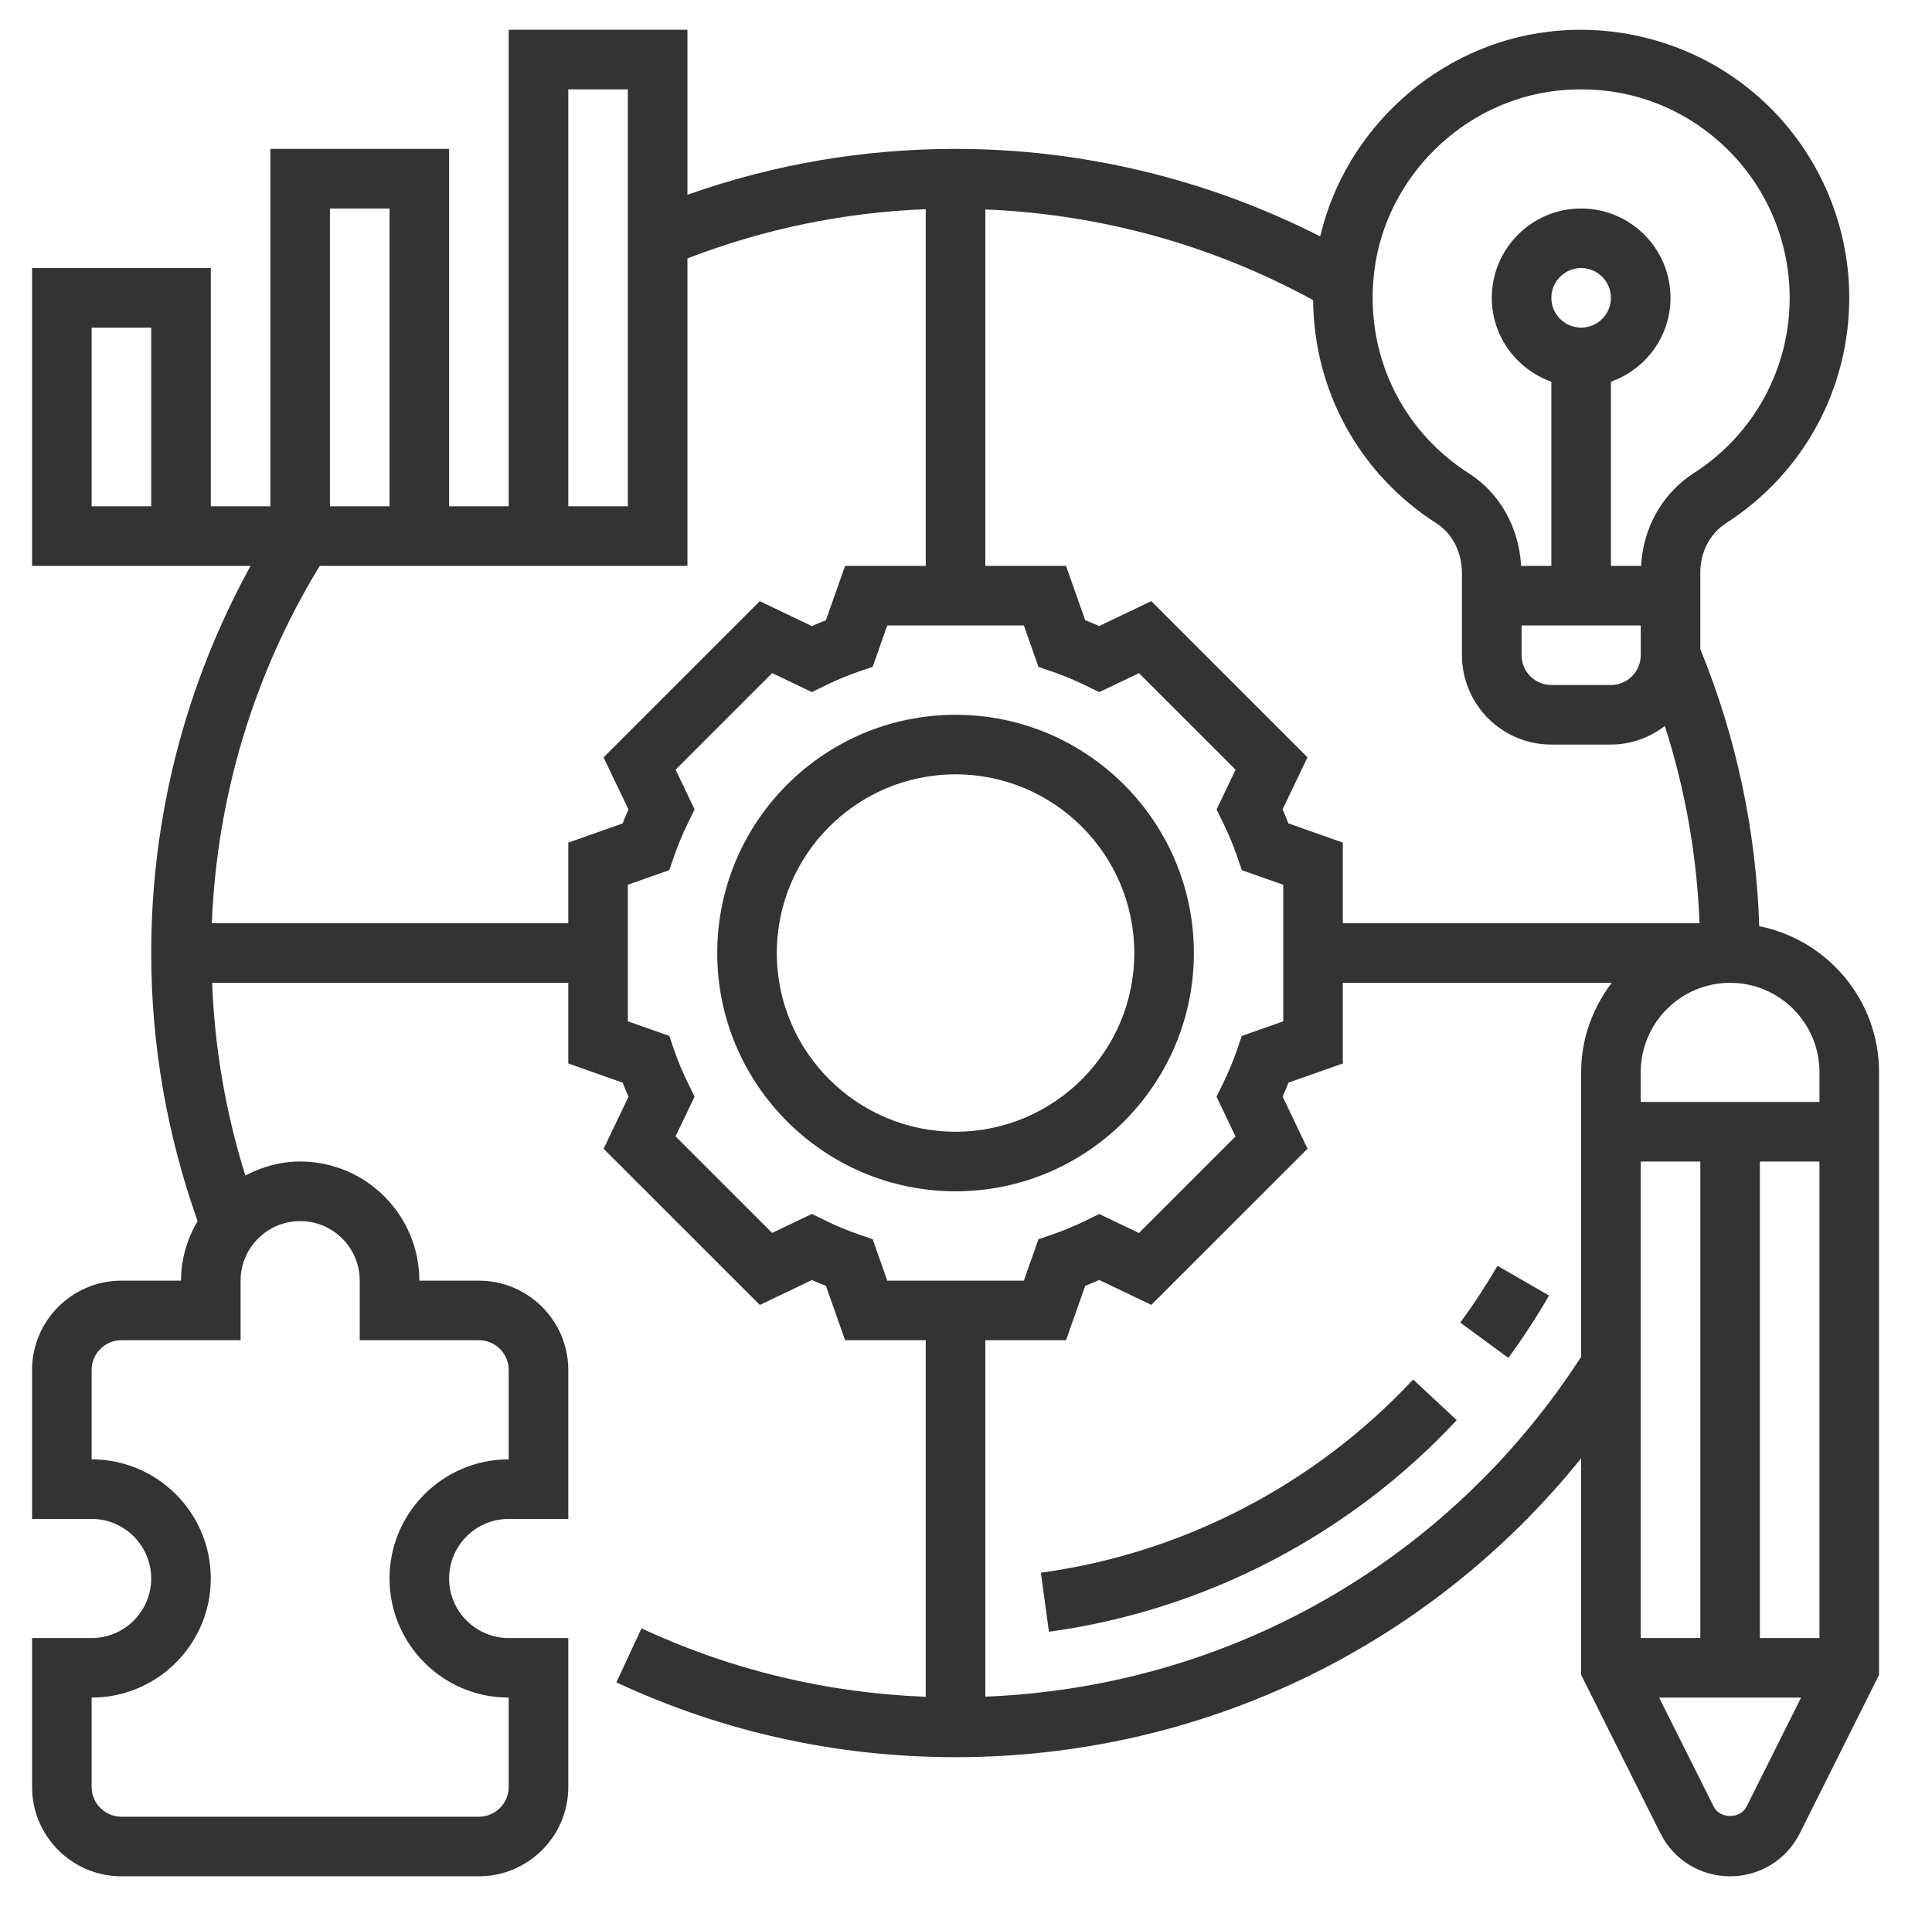
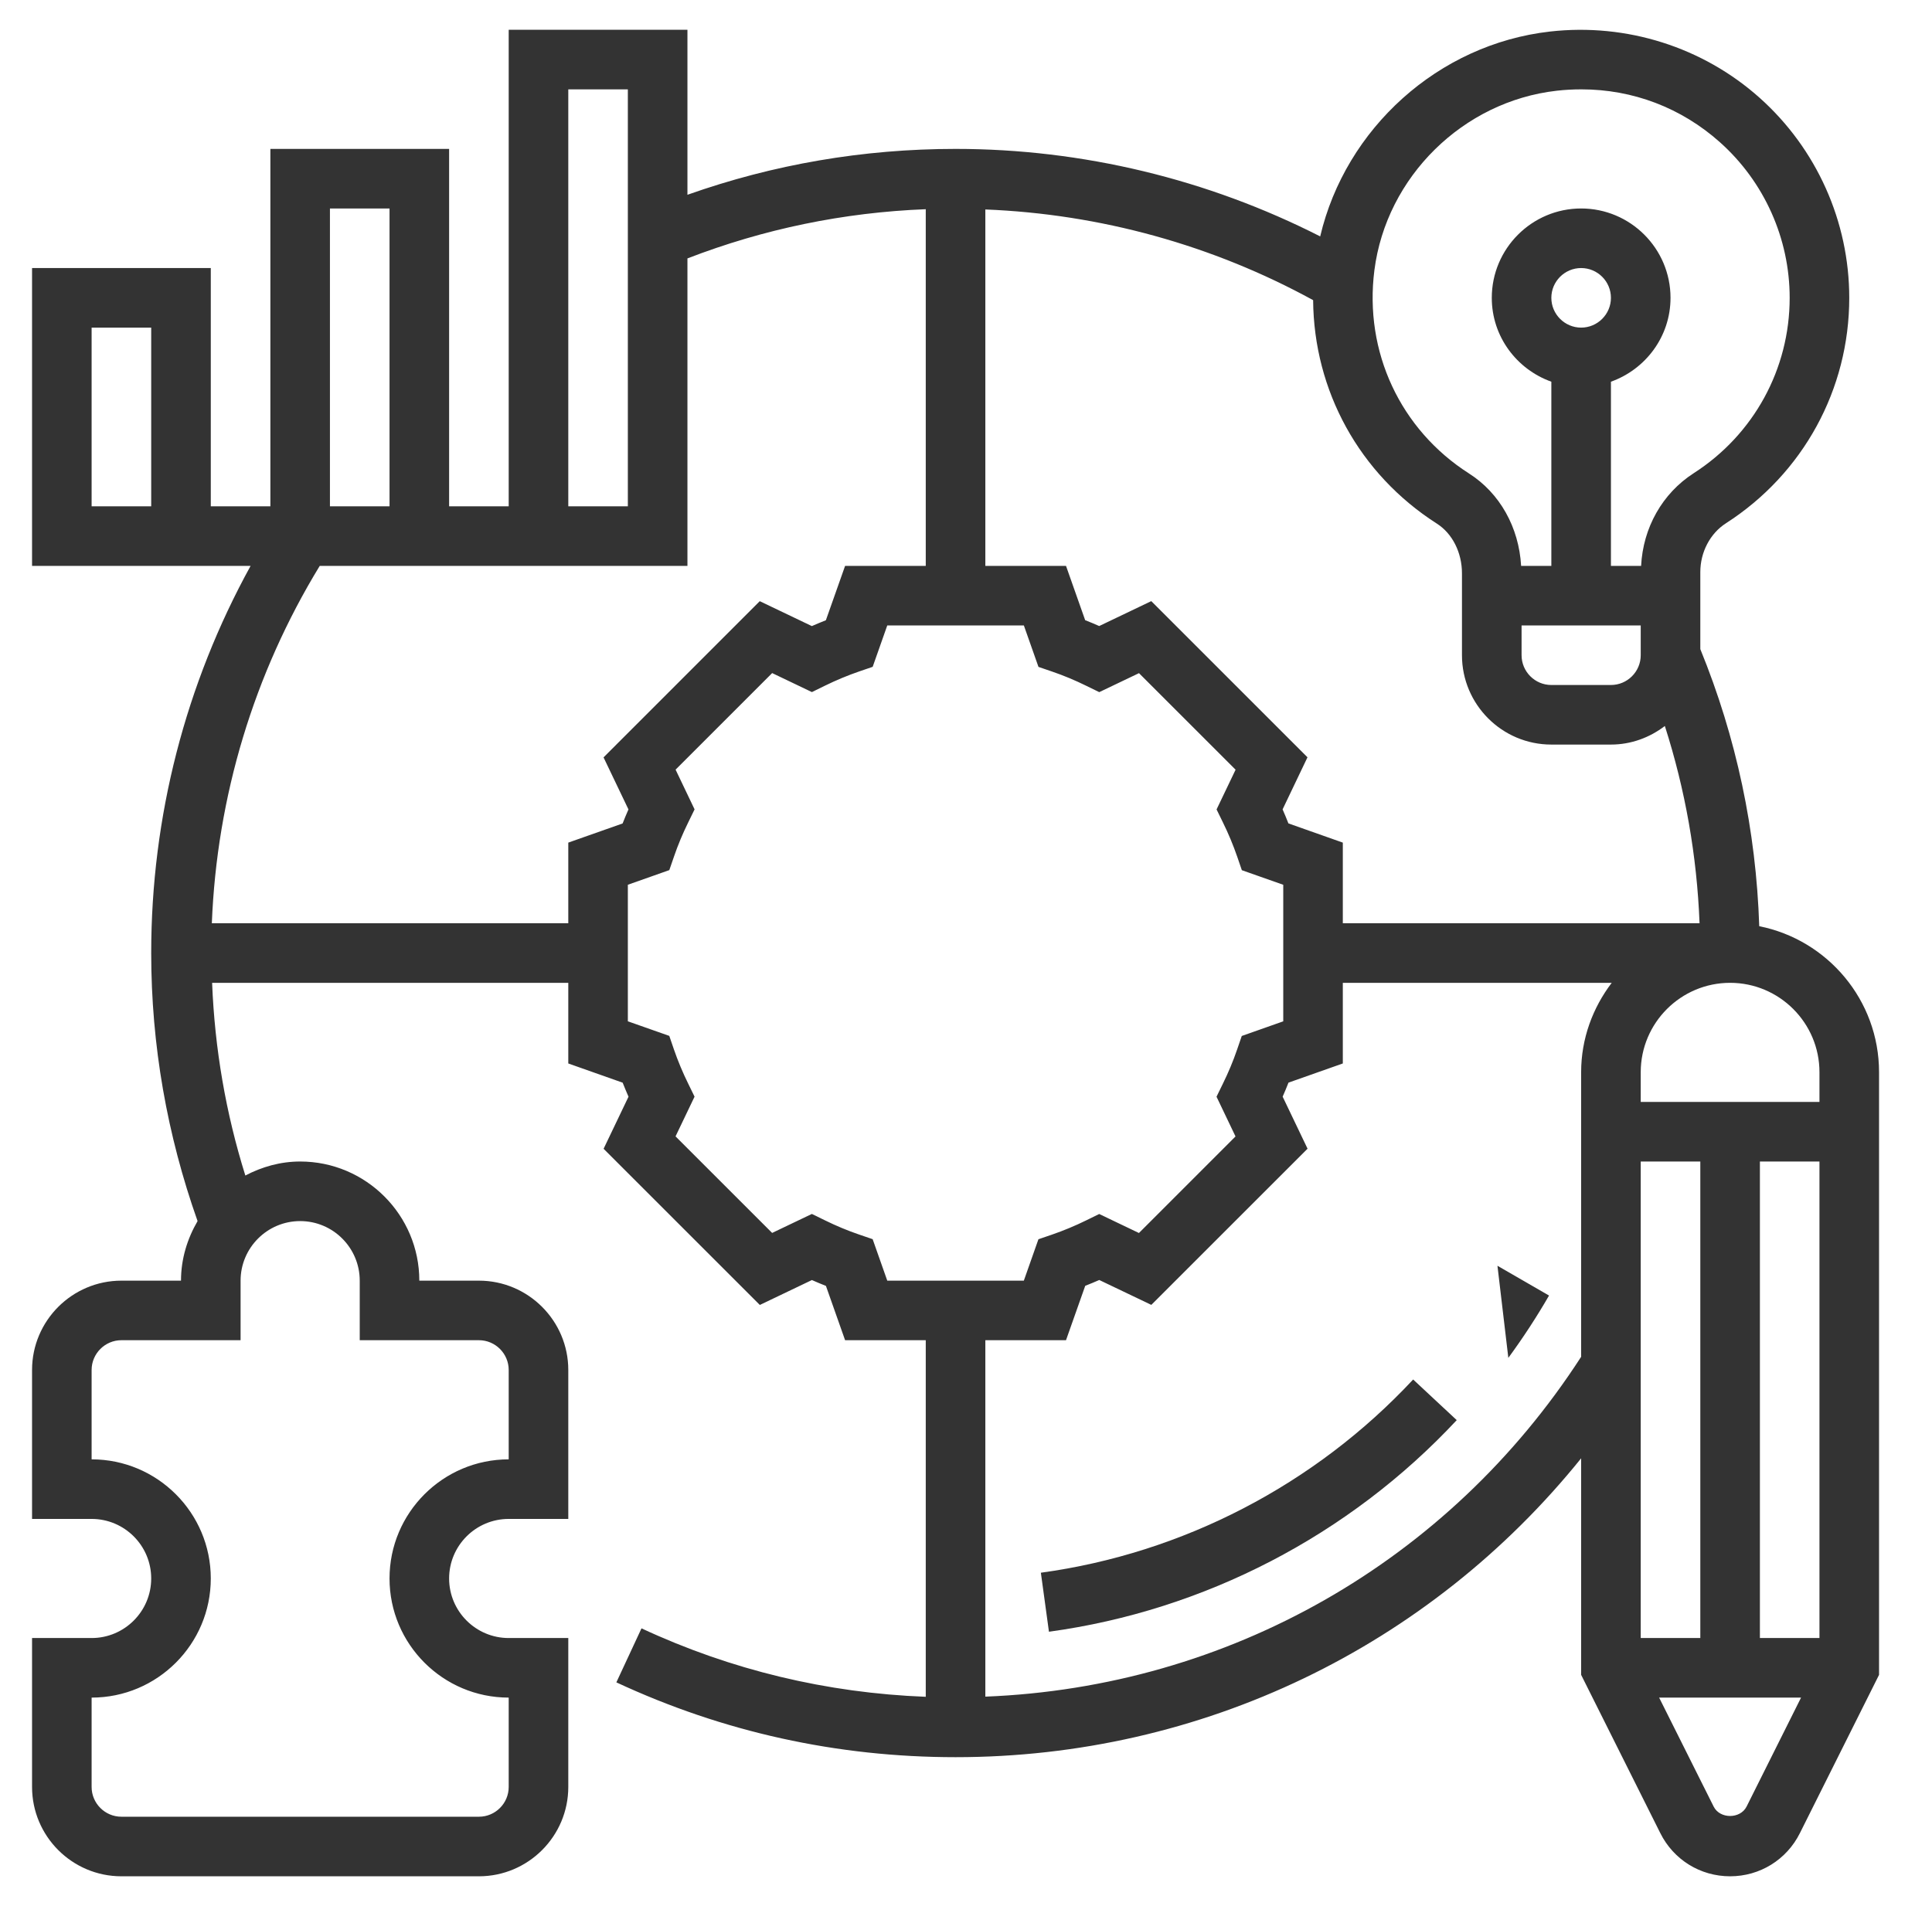
<svg xmlns="http://www.w3.org/2000/svg" fill="none" viewBox="0 0 76 75" height="75" width="76">
-   <path fill="#333333" d="M46.964 37.5C46.964 32.331 42.758 28.125 37.589 28.125C32.42 28.125 28.214 32.331 28.214 37.5C28.214 42.669 32.42 46.875 37.589 46.875C42.758 46.875 46.964 42.669 46.964 37.5ZM37.589 44.531C33.711 44.531 30.558 41.378 30.558 37.5C30.558 33.622 33.711 30.469 37.589 30.469C41.467 30.469 44.62 33.622 44.62 37.5C44.62 41.378 41.467 44.531 37.589 44.531Z" />
  <path fill="#333333" d="M69.204 36.444C69.081 32.677 68.305 29.016 66.886 25.541V22.509C66.886 21.725 67.272 20.989 67.895 20.589C70.932 18.637 72.745 15.321 72.745 11.719C72.745 8.719 71.461 5.851 69.222 3.851C66.985 1.852 63.98 0.901 60.974 1.241C56.579 1.738 52.93 5.057 51.933 9.302C47.51 7.052 42.589 5.859 37.589 5.859C33.958 5.859 30.419 6.468 27.042 7.664V1.172H20.011V19.922H17.667V5.859H10.636V19.922H8.292V10.547H1.261V22.266H9.858C7.297 26.917 5.948 32.14 5.948 37.5C5.948 41.125 6.575 44.666 7.772 48.047C7.369 48.739 7.12 49.533 7.12 50.391H4.776C2.838 50.391 1.261 51.968 1.261 53.906V59.766H3.604C4.897 59.766 5.948 60.817 5.948 62.109C5.948 63.402 4.897 64.453 3.604 64.453H1.261V70.312C1.261 72.251 2.838 73.828 4.776 73.828H18.839C20.777 73.828 22.355 72.251 22.355 70.312V64.453H20.011C18.718 64.453 17.667 63.402 17.667 62.109C17.667 60.817 18.718 59.766 20.011 59.766H22.355V53.906C22.355 51.968 20.777 50.391 18.839 50.391H16.495C16.495 47.806 14.393 45.703 11.808 45.703C11.026 45.703 10.299 45.914 9.651 46.254C8.883 43.8 8.446 41.263 8.344 38.672H22.355V41.845L24.494 42.601C24.567 42.785 24.643 42.969 24.724 43.153L23.744 45.202L29.89 51.347L31.938 50.367C32.121 50.448 32.305 50.525 32.49 50.597L33.244 52.734H36.417V66.765C32.52 66.614 28.764 65.715 25.235 64.072L24.246 66.197C28.439 68.15 32.928 69.141 37.589 69.141C47.267 69.141 56.219 64.8 62.198 57.381V65.902L65.313 72.131C65.836 73.178 66.887 73.828 68.058 73.828C69.228 73.828 70.279 73.178 70.802 72.132L73.917 65.902V42.188C73.917 39.349 71.887 36.978 69.204 36.444ZM5.948 19.922H3.604V12.891H5.948V19.922ZM54.065 10.635C54.534 6.959 57.551 3.987 61.237 3.57C61.563 3.533 61.886 3.516 62.209 3.516C64.23 3.516 66.138 4.239 67.66 5.599C69.402 7.154 70.401 9.386 70.401 11.719C70.401 14.52 68.99 17.099 66.628 18.618C65.389 19.415 64.633 20.766 64.557 22.266H63.37V15.019C64.731 14.534 65.714 13.245 65.714 11.719C65.714 9.78 64.136 8.203 62.198 8.203C60.26 8.203 58.683 9.78 58.683 11.719C58.683 13.245 59.666 14.534 61.026 15.019V22.266H59.837C59.75 20.753 59.004 19.407 57.788 18.631C55.083 16.902 53.656 13.839 54.065 10.635ZM64.542 24.609V25.781C64.542 26.427 64.016 26.953 63.37 26.953H61.026C60.381 26.953 59.855 26.427 59.855 25.781V24.609H64.542ZM61.026 11.719C61.026 11.073 61.553 10.547 62.198 10.547C62.844 10.547 63.37 11.073 63.37 11.719C63.37 12.364 62.844 12.891 62.198 12.891C61.553 12.891 61.026 12.364 61.026 11.719ZM38.761 8.242C43.284 8.422 47.705 9.645 51.655 11.81C51.683 15.37 53.467 18.65 56.525 20.605C57.133 20.993 57.51 21.742 57.51 22.559V25.781C57.51 27.72 59.087 29.297 61.025 29.297H63.369C64.169 29.297 64.899 29.018 65.491 28.566C66.294 31.073 66.753 33.672 66.856 36.328H52.823V33.155L50.683 32.399C50.611 32.215 50.535 32.031 50.454 31.847L51.433 29.798L45.288 23.653L43.24 24.633C43.057 24.552 42.873 24.475 42.688 24.403L41.934 22.266H38.761V8.242ZM22.355 3.516H24.698V19.922H22.355V3.516ZM12.979 8.203H15.323V19.922H12.979V8.203ZM9.464 52.734V50.391C9.464 49.098 10.515 48.047 11.808 48.047C13.1 48.047 14.151 49.098 14.151 50.391V52.734H18.839C19.485 52.734 20.011 53.261 20.011 53.906V57.422C17.426 57.422 15.323 59.524 15.323 62.109C15.323 64.695 17.426 66.797 20.011 66.797V70.312C20.011 70.958 19.485 71.484 18.839 71.484H4.776C4.131 71.484 3.604 70.958 3.604 70.312V66.797C6.19 66.797 8.292 64.695 8.292 62.109C8.292 59.524 6.19 57.422 3.604 57.422V53.906C3.604 53.261 4.131 52.734 4.776 52.734H9.464ZM22.355 33.155V36.328H8.333C8.531 31.34 9.984 26.515 12.578 22.266H27.042V10.168C30.041 9.009 33.185 8.358 36.417 8.232V22.266H33.244L32.488 24.405C32.304 24.478 32.12 24.554 31.936 24.635L29.887 23.655L23.742 29.801L24.722 31.849C24.641 32.032 24.564 32.216 24.492 32.401L22.355 33.155ZM34.903 50.391L34.328 48.759L33.791 48.575C33.342 48.422 32.89 48.233 32.447 48.015L31.937 47.766L30.374 48.513L26.574 44.714L27.322 43.151L27.073 42.641C26.855 42.198 26.667 41.746 26.512 41.297L26.328 40.76L24.698 40.186V34.813L26.329 34.237L26.514 33.701C26.667 33.252 26.856 32.8 27.074 32.357L27.323 31.847L26.576 30.284L30.375 26.484L31.938 27.232L32.448 26.982C32.891 26.765 33.343 26.577 33.792 26.422L34.329 26.238L34.903 24.609H40.276L40.851 26.241L41.388 26.425C41.837 26.578 42.289 26.767 42.732 26.985L43.242 27.234L44.805 26.487L48.605 30.286L47.857 31.849L48.106 32.359C48.324 32.802 48.512 33.254 48.667 33.703L48.851 34.24L50.48 34.814V40.187L48.848 40.763L48.664 41.299C48.511 41.748 48.322 42.2 48.104 42.643L47.855 43.153L48.602 44.716L44.803 48.516L43.24 47.768L42.73 48.018C42.287 48.236 41.835 48.423 41.386 48.578L40.849 48.762L40.275 50.391H34.903ZM62.198 42.188V53.387C56.981 61.457 48.308 66.384 38.761 66.759V52.734H41.934L42.69 50.594C42.874 50.522 43.058 50.446 43.242 50.365L45.29 51.344L51.436 45.199L50.456 43.151C50.537 42.968 50.614 42.784 50.686 42.599L52.823 41.845V38.672H63.401C62.656 39.654 62.198 40.863 62.198 42.188ZM64.542 45.703H66.886V64.453H64.542V45.703ZM68.706 71.085C68.458 71.578 67.657 71.578 67.411 71.085L65.266 66.797H70.849L68.706 71.085ZM71.573 64.453H69.23V45.703H71.573V64.453ZM71.573 43.359H64.542V42.188C64.542 40.249 66.119 38.672 68.058 38.672C69.996 38.672 71.573 40.249 71.573 42.188V43.359Z" />
  <path fill="#333333" d="M41.263 64.205C47.379 63.37 53.076 60.414 57.304 55.879L55.59 54.28C51.729 58.422 46.528 61.121 40.945 61.883L41.263 64.205Z" />
-   <path fill="#333333" d="M60.935 50.977L58.906 49.805C58.463 50.571 57.971 51.323 57.444 52.043L59.334 53.429C59.912 52.641 60.45 51.817 60.935 50.977Z" />
+   <path fill="#333333" d="M60.935 50.977L58.906 49.805L59.334 53.429C59.912 52.641 60.45 51.817 60.935 50.977Z" />
</svg>